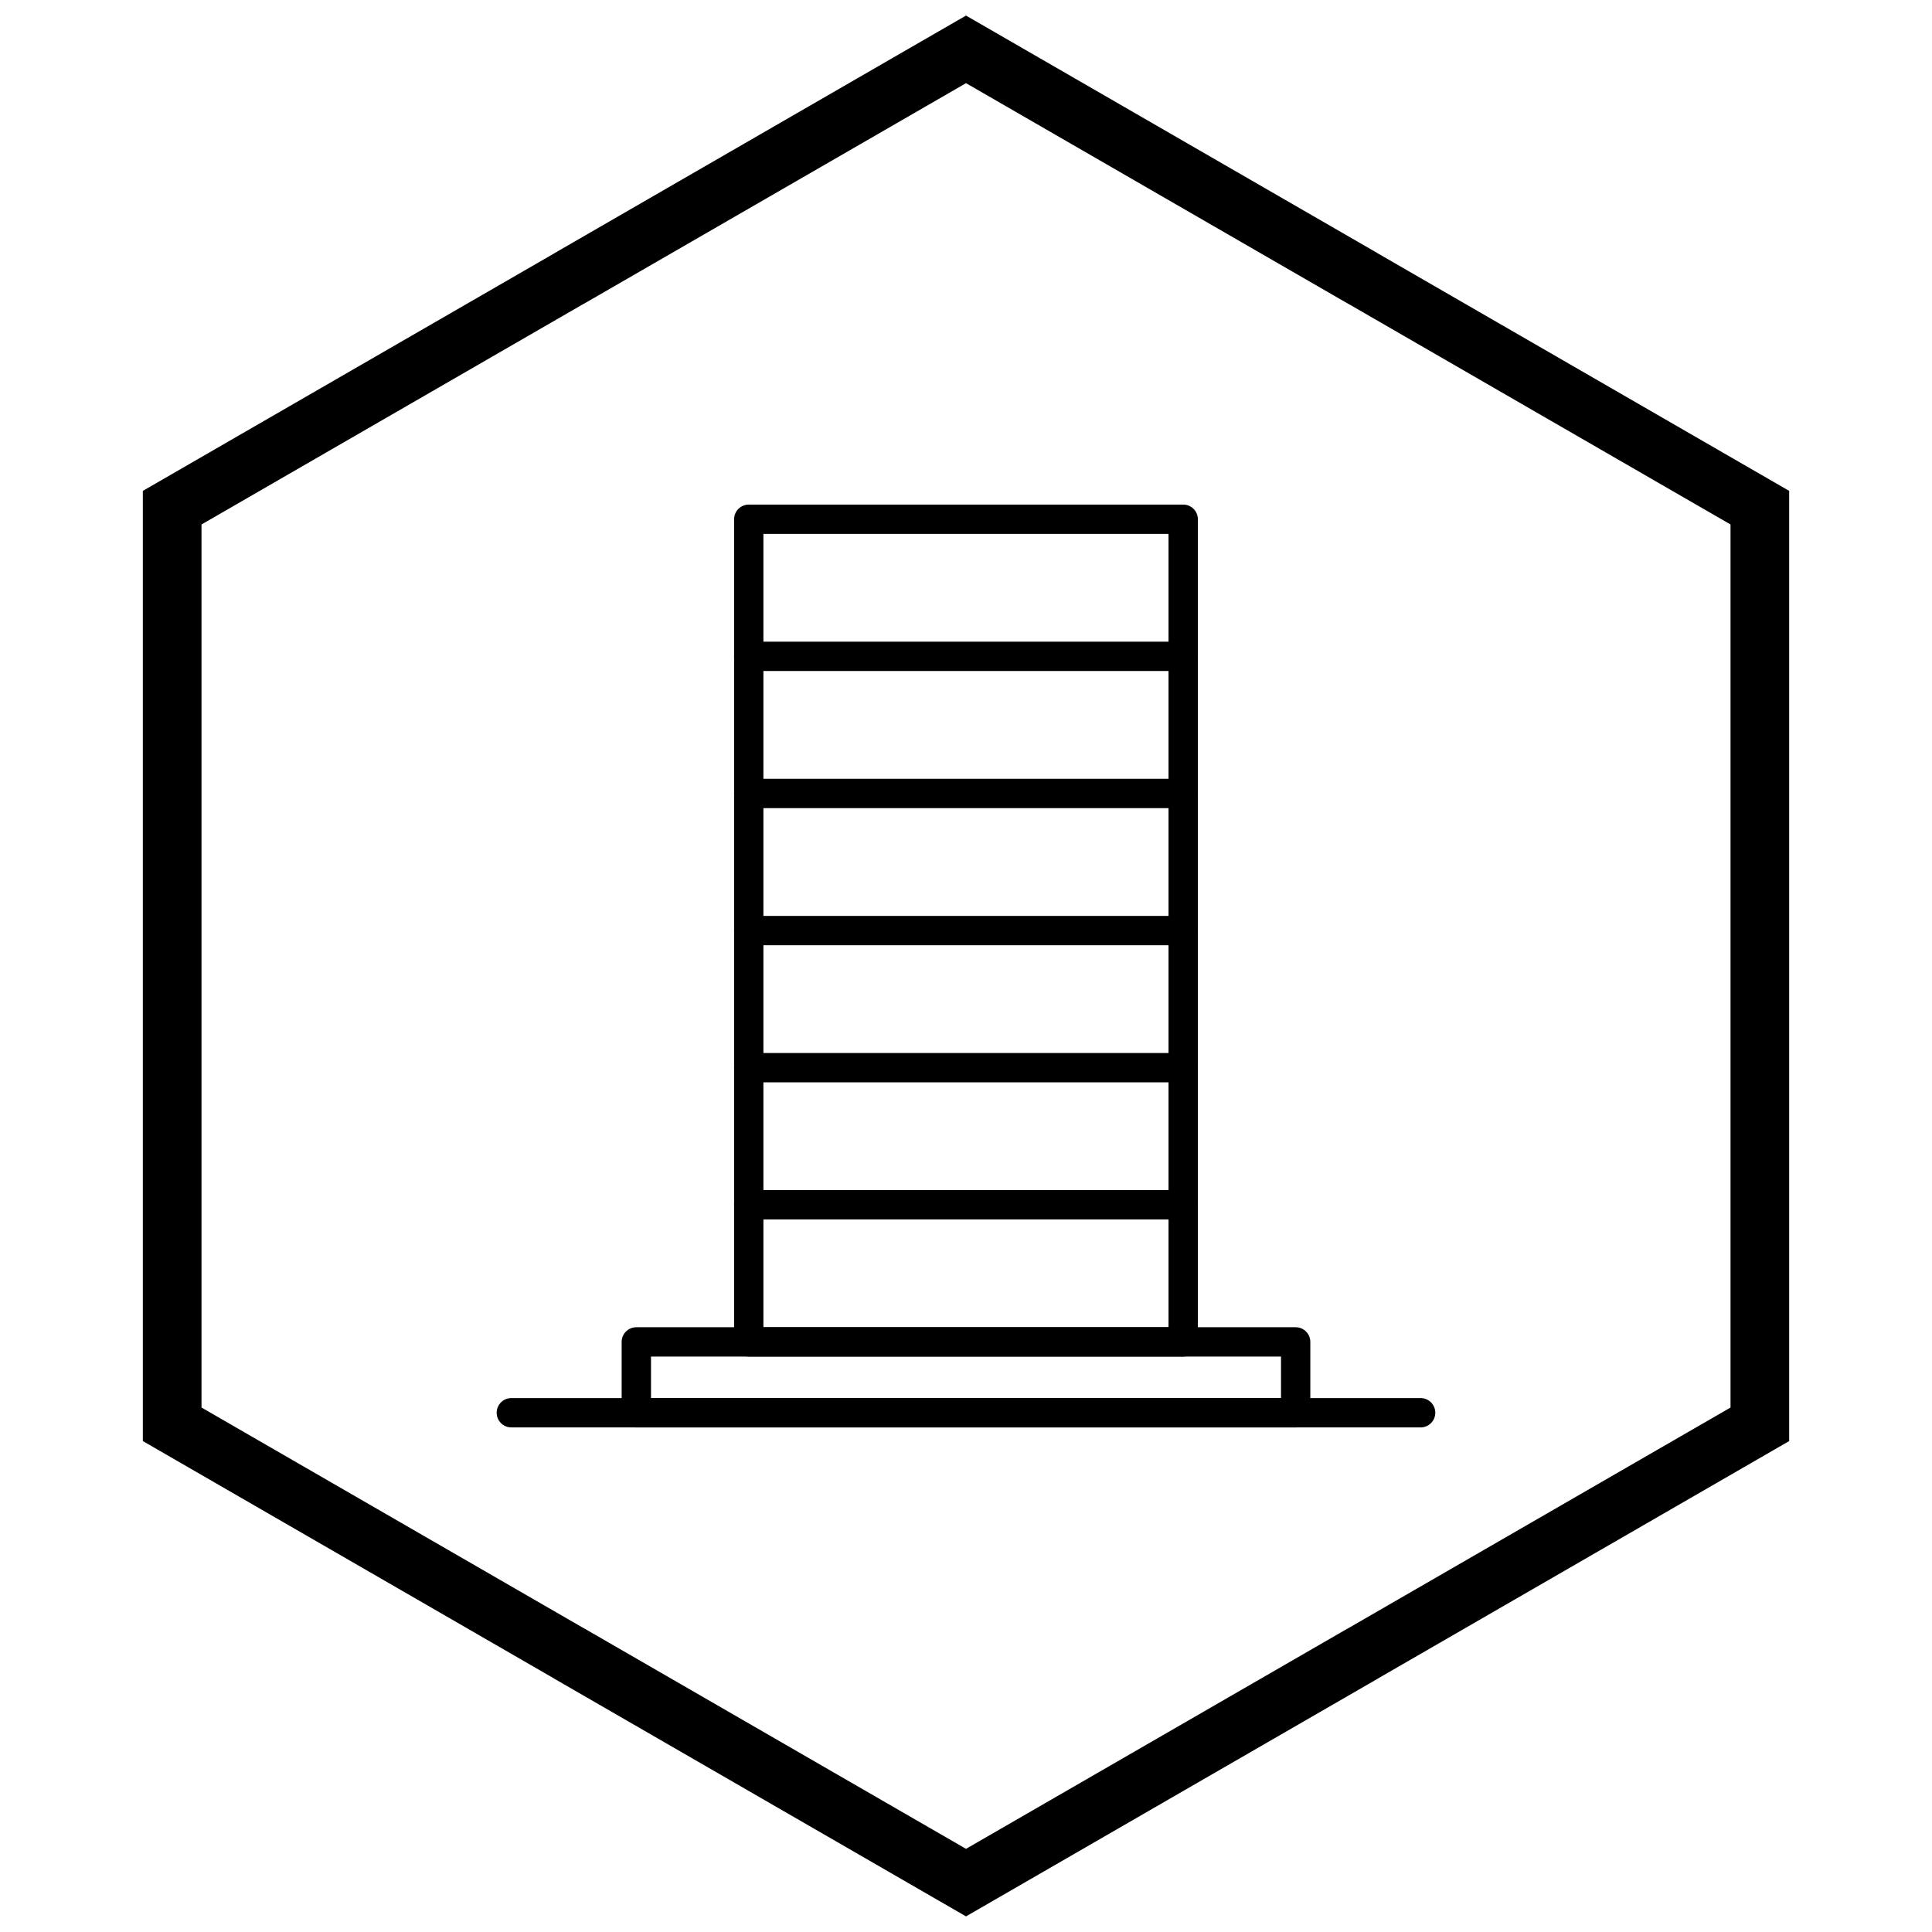
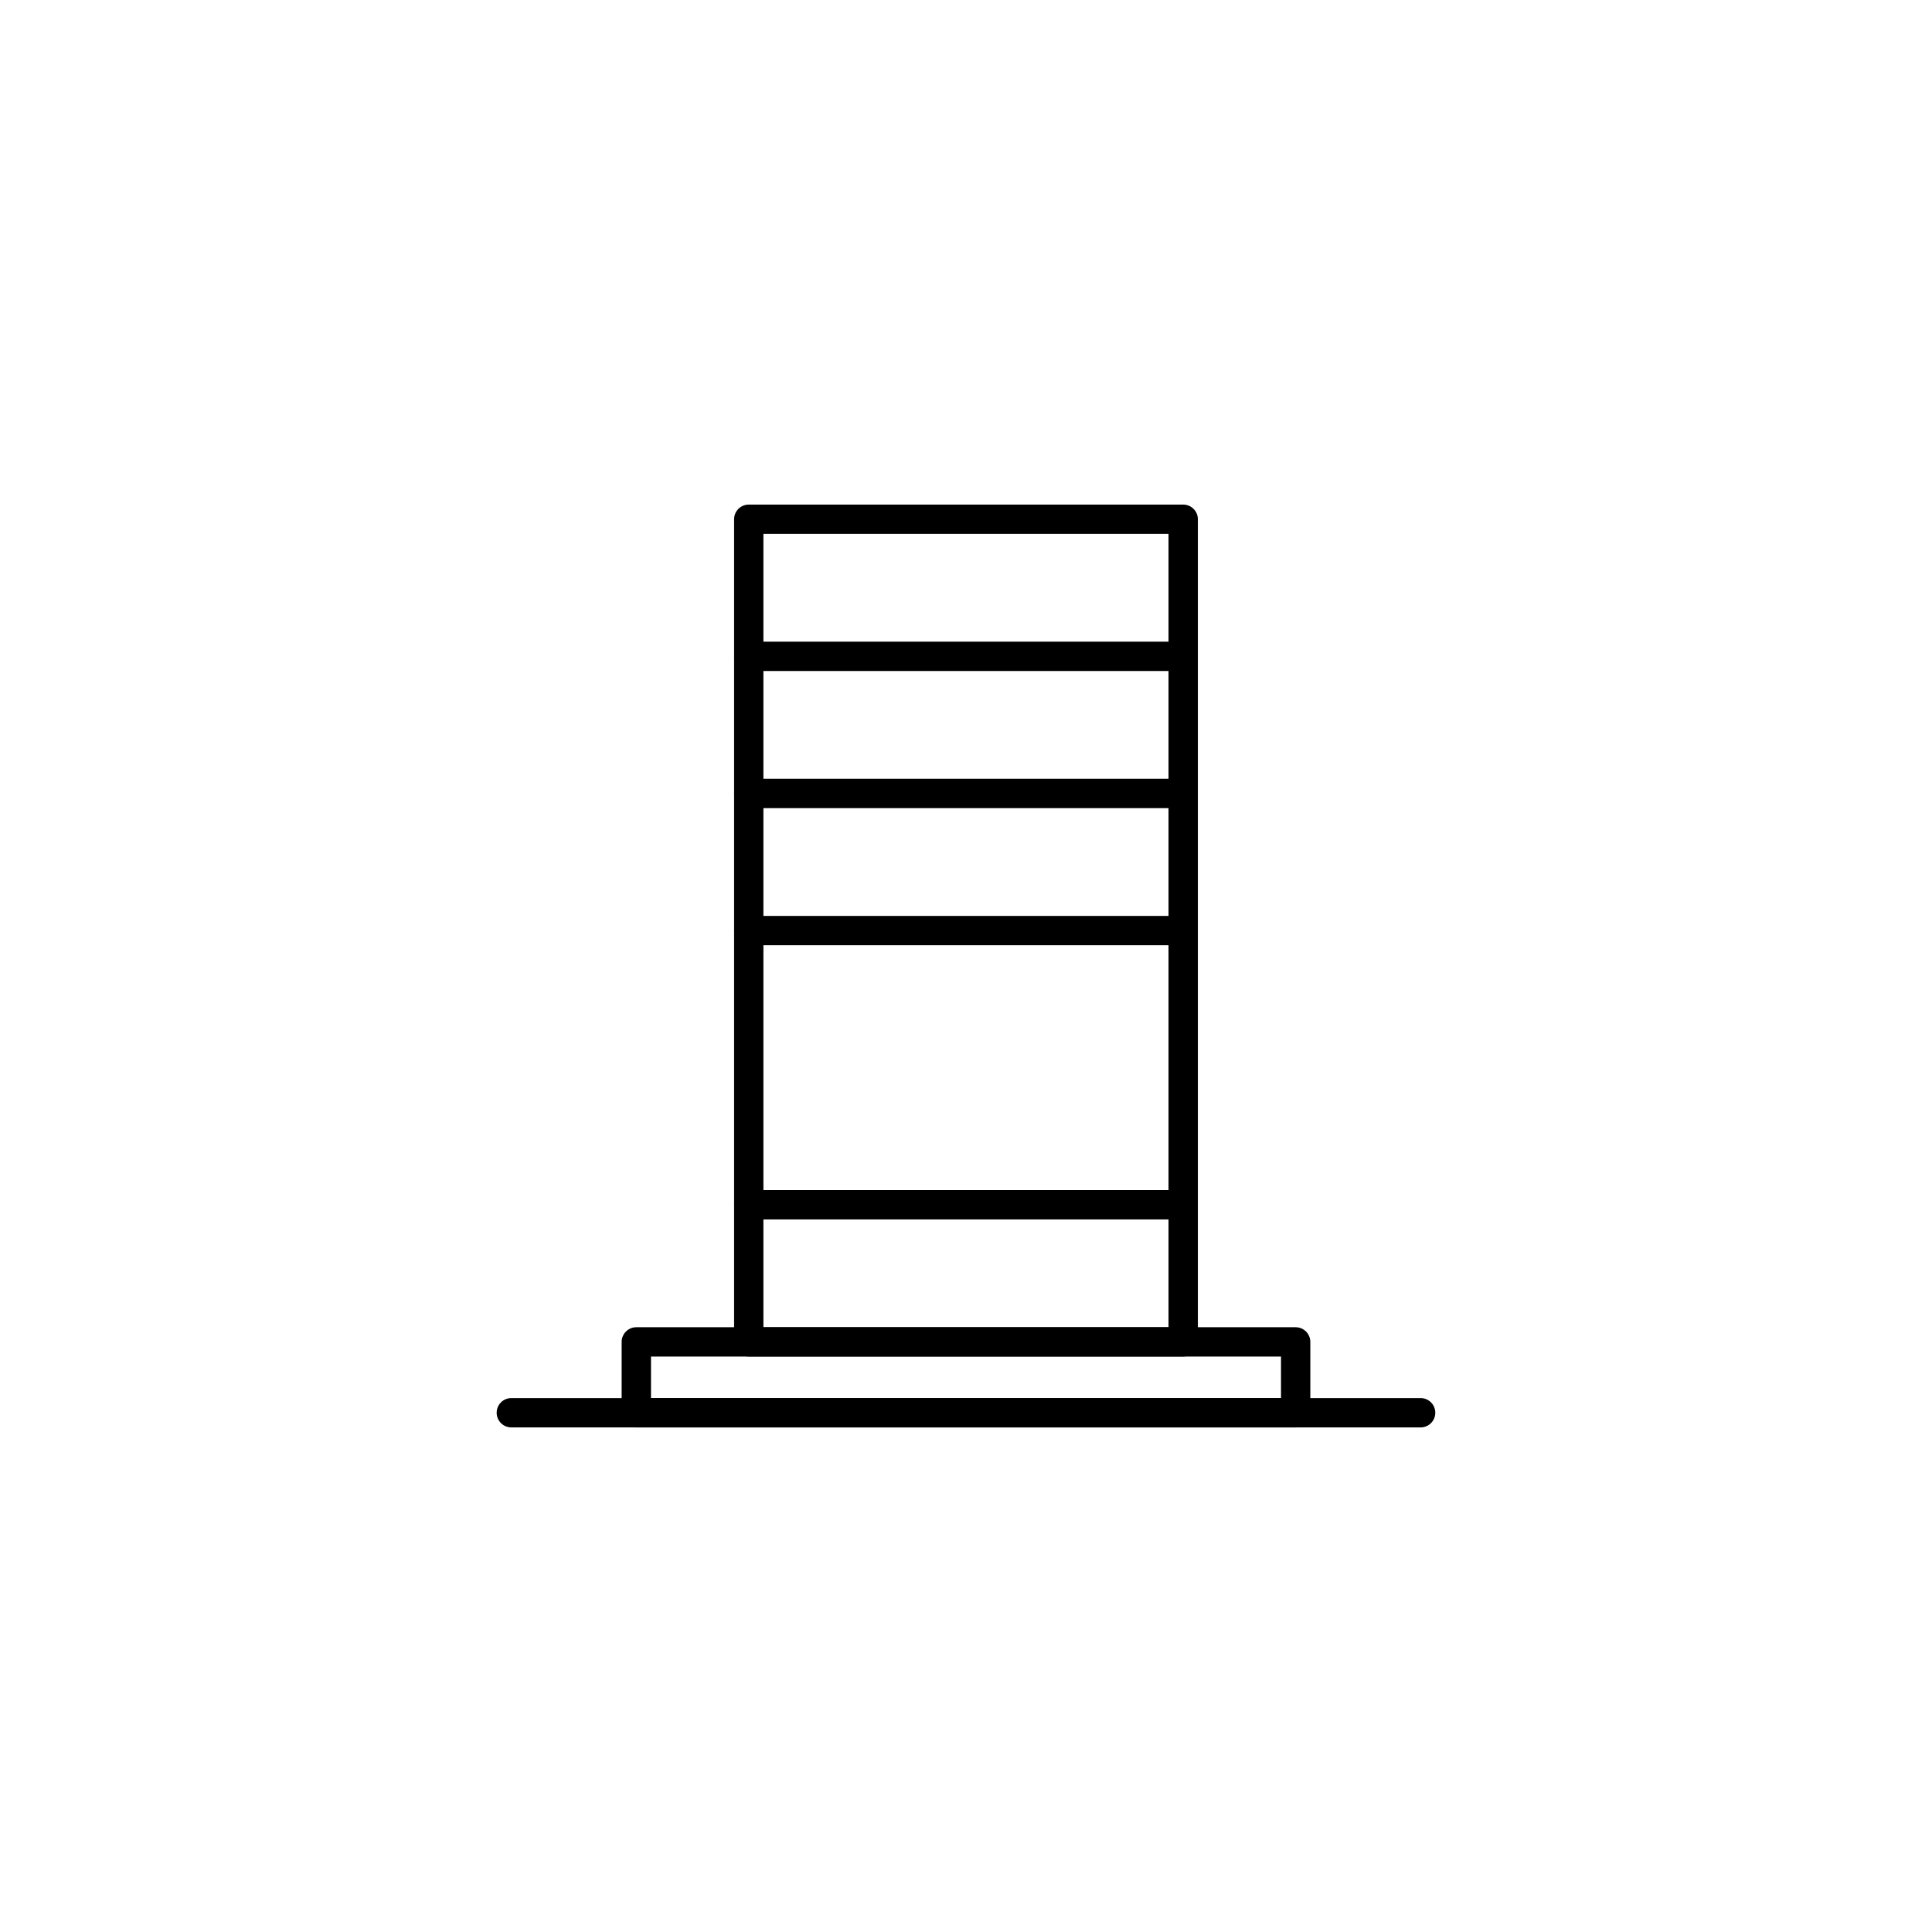
<svg xmlns="http://www.w3.org/2000/svg" width="800px" height="800px" version="1.1" viewBox="144 144 512 512">
  <defs>
    <clipPath id="a">
      <path d="m181 148.09h438v503.81h-438z" />
    </clipPath>
  </defs>
  <path d="m279.51 522.28c-2.144 0-3.887-1.738-3.887-3.887 0-2.144 1.738-3.887 3.887-3.887h240.97c2.144 0 3.887 1.738 3.887 3.887 0 2.144-1.738 3.887-3.887 3.887z" />
  <path d="m312.63 495.73h174.73c2.144 0 3.887 1.738 3.887 3.887v18.781c0 2.144-1.738 3.887-3.887 3.887h-174.73c-2.144 0-3.887-1.738-3.887-3.887v-18.781c0-2.144 1.738-3.887 3.887-3.887zm170.85 7.773h-166.96v11.008h166.96z" />
  <path d="m342.43 277.72h115.13c2.144 0 3.887 1.738 3.887 3.887v218.01c0 2.144-1.738 3.887-3.887 3.887h-115.13c-2.144 0-3.887-1.738-3.887-3.887v-218.01c0-2.144 1.738-3.887 3.887-3.887zm111.24 7.773h-107.36v210.24h107.36z" />
  <path d="m342.43 467.16c-2.144 0-3.887-1.738-3.887-3.887 0-2.144 1.738-3.887 3.887-3.887h115.13c2.144 0 3.887 1.738 3.887 3.887 0 2.144-1.738 3.887-3.887 3.887z" />
-   <path d="m342.43 430.83c-2.144 0-3.887-1.738-3.887-3.887 0-2.144 1.738-3.887 3.887-3.887h115.13c2.144 0 3.887 1.738 3.887 3.887 0 2.144-1.738 3.887-3.887 3.887z" />
  <path d="m342.43 394.5c-2.144 0-3.887-1.738-3.887-3.887 0-2.144 1.738-3.887 3.887-3.887h115.13c2.144 0 3.887 1.738 3.887 3.887 0 2.144-1.738 3.887-3.887 3.887z" />
  <path d="m342.43 358.16c-2.144 0-3.887-1.738-3.887-3.887 0-2.144 1.738-3.887 3.887-3.887h115.13c2.144 0 3.887 1.738 3.887 3.887 0 2.144-1.738 3.887-3.887 3.887z" />
  <path d="m342.43 321.82c-2.144 0-3.887-1.738-3.887-3.887 0-2.144 1.738-3.887 3.887-3.887h115.13c2.144 0 3.887 1.738 3.887 3.887 0 2.144-1.738 3.887-3.887 3.887z" />
  <g clip-path="url(#a)">
-     <path d="m403.89 150.37 105.19 60.73-0.008 0.012 105.16 60.715 3.918 2.262v251.81l-3.918 2.262-105.16 60.715 0.008 0.012-105.19 60.73-3.887 2.242-3.887-2.242-105.19-60.73 0.008-0.012-105.16-60.715-3.918-2.262v-251.81l3.918-2.262 105.16-60.715-0.008-0.012 105.19-60.73 3.887-2.242zm97.414 74.152-101.3-58.484-101.3 58.484h-0.031l-101.27 58.469v234.02l101.27 58.469h0.031l101.3 58.484 101.3-58.484h0.031l101.27-58.469v-234.02l-101.27-58.469z" />
-   </g>
+     </g>
</svg>